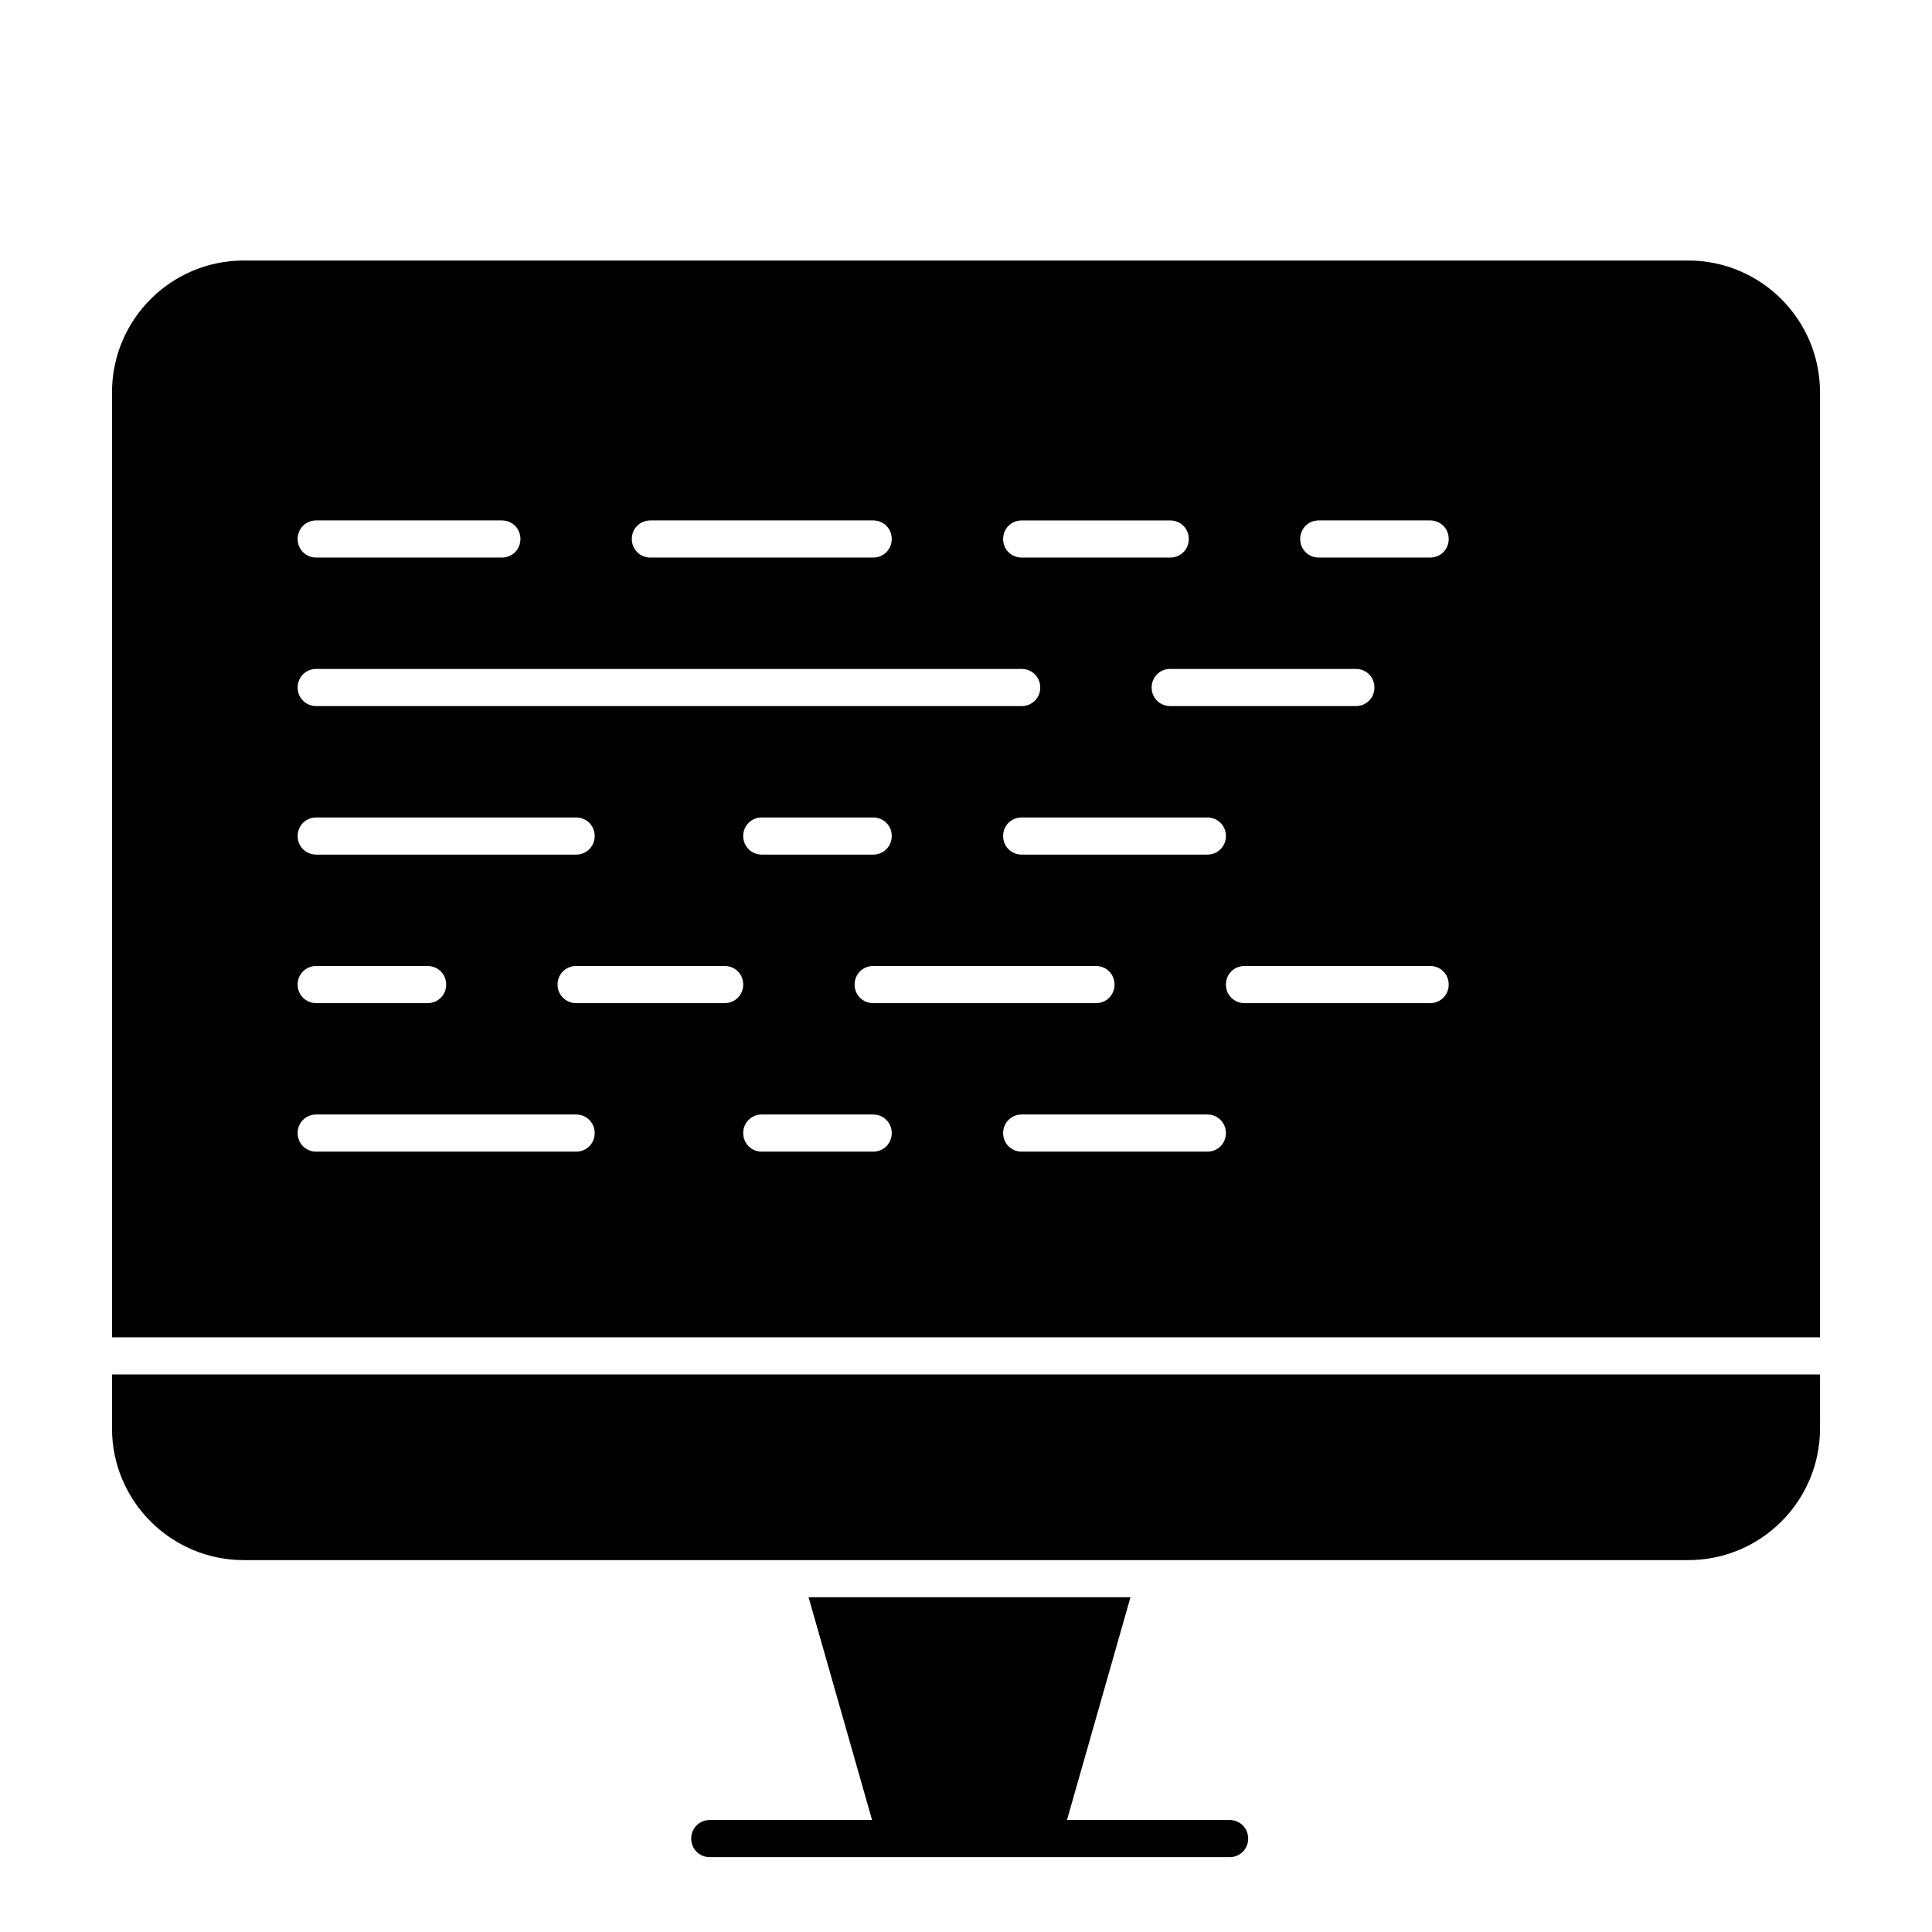
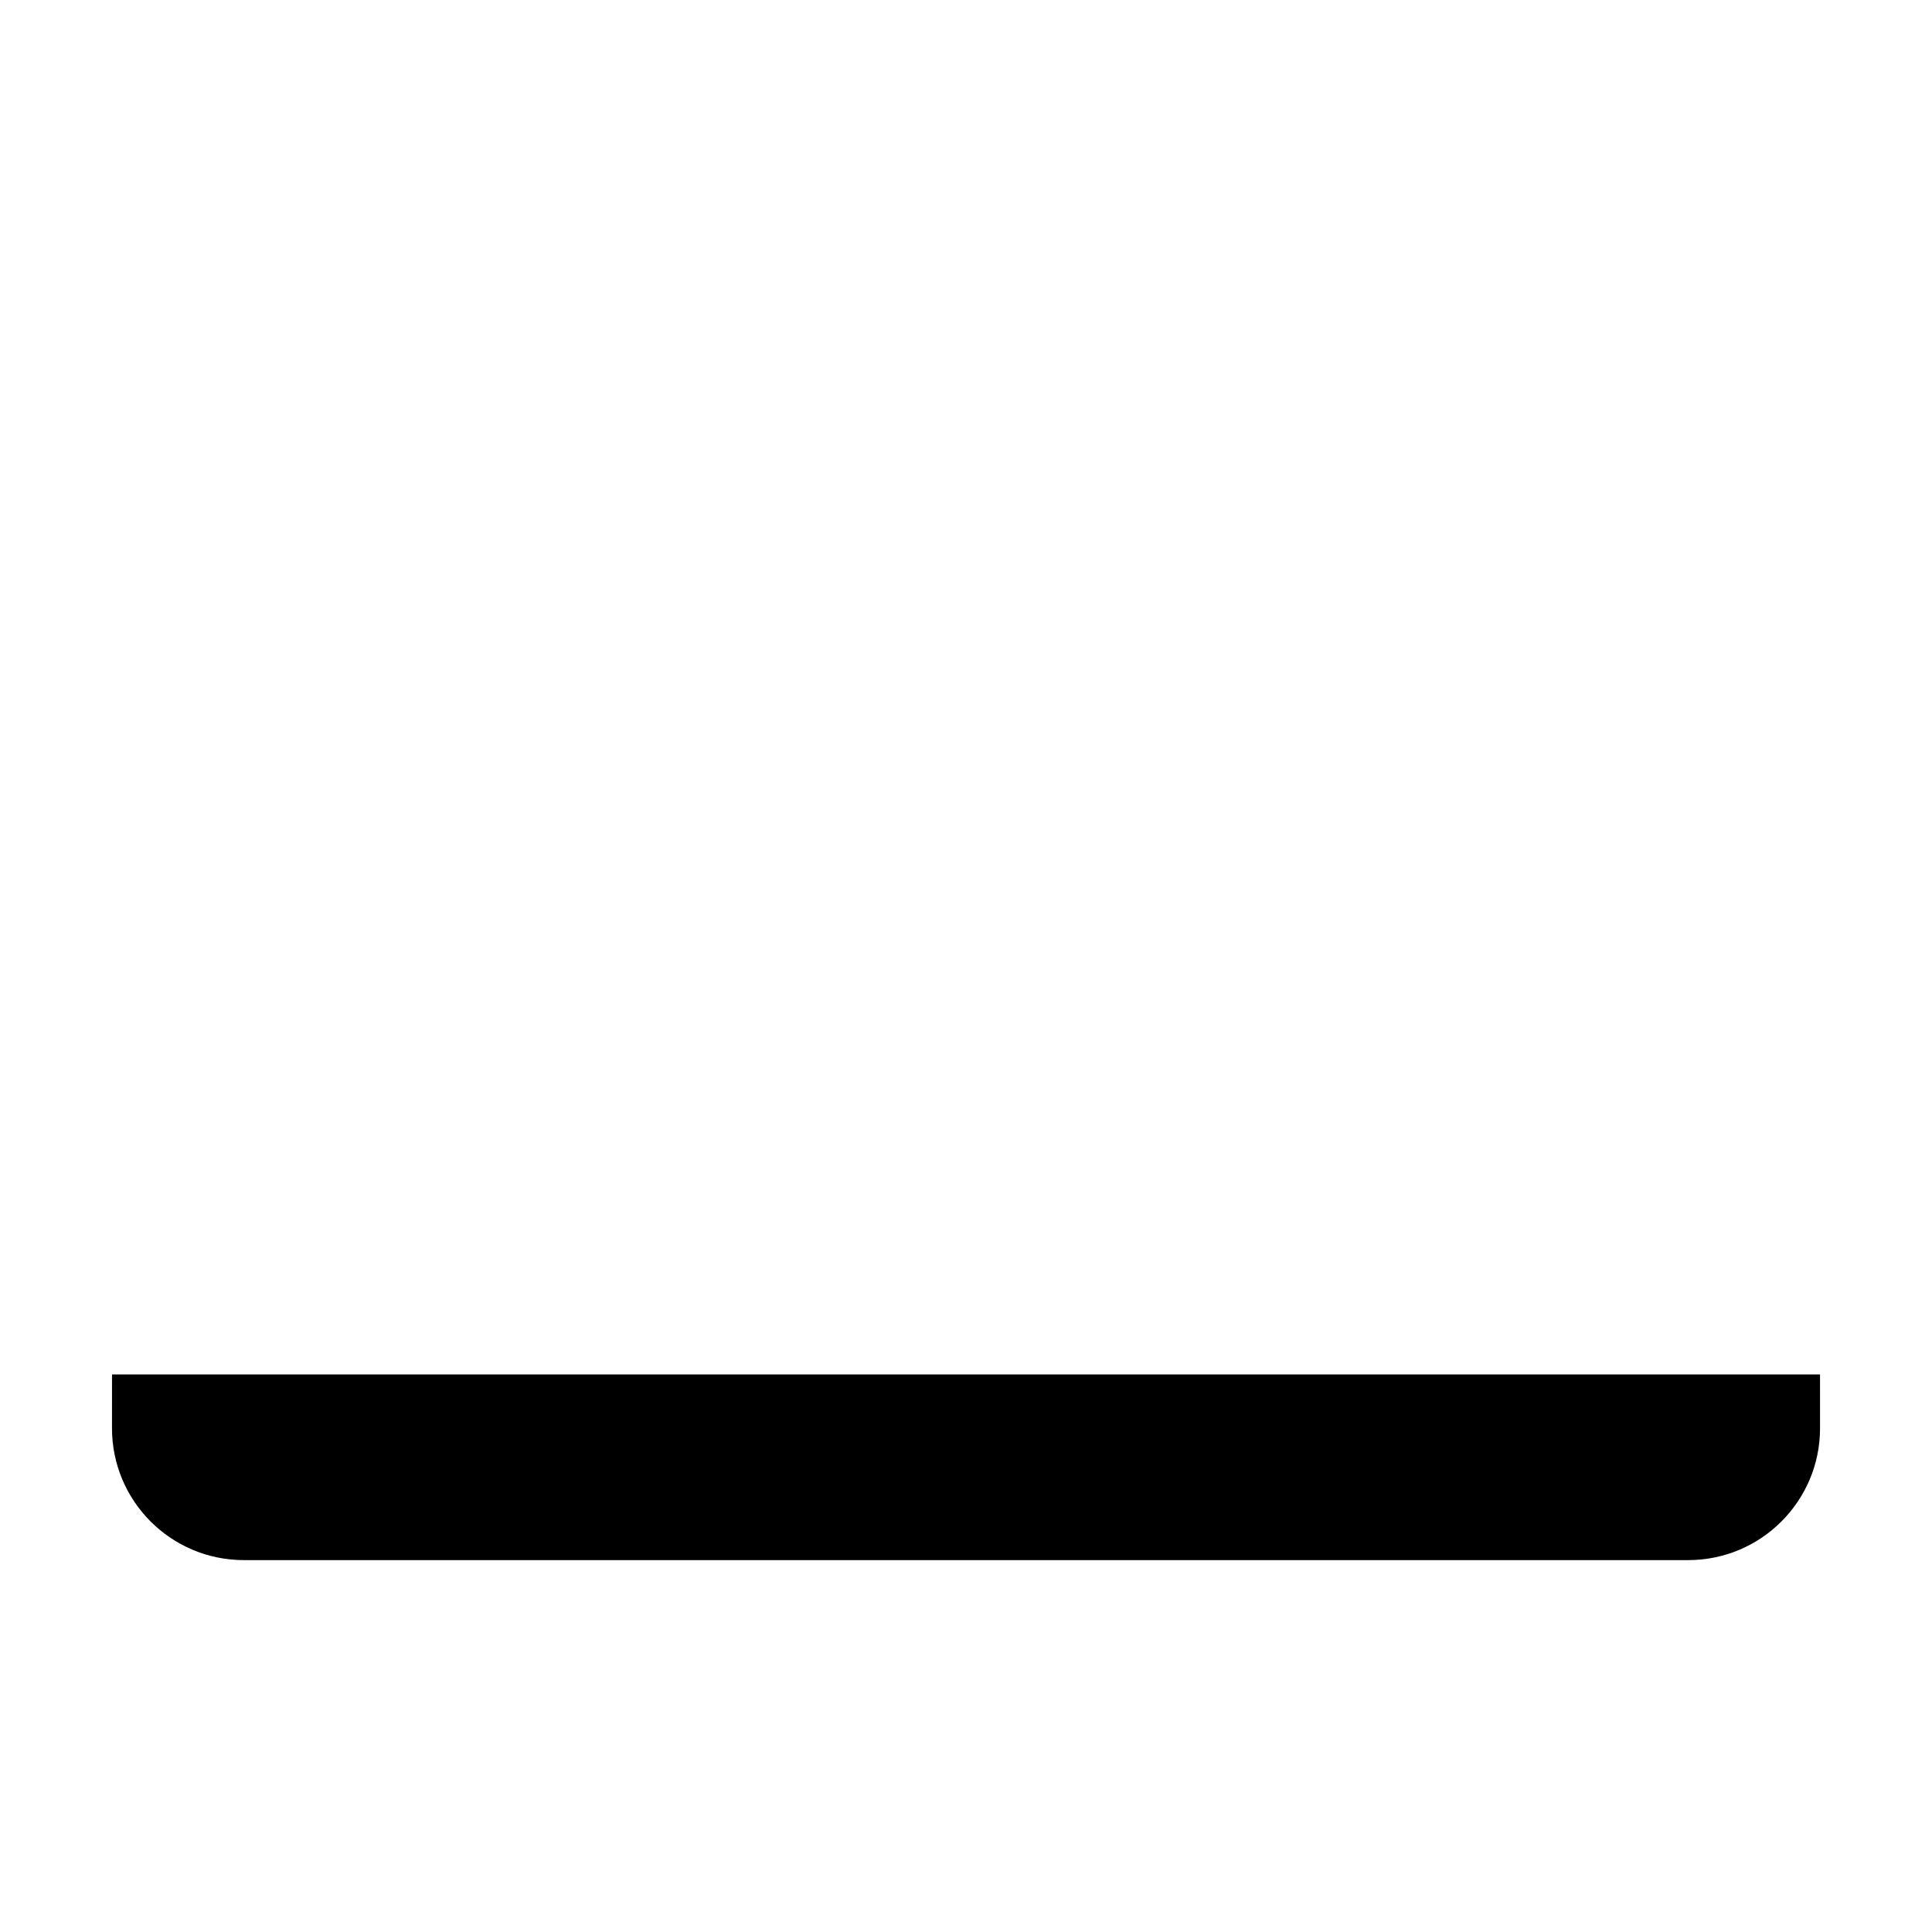
<svg xmlns="http://www.w3.org/2000/svg" fill="#000000" width="800px" height="800px" version="1.1" viewBox="144 144 512 512">
  <g>
    <path d="m173.68 522.51c0 19.285 15.645 34.934 34.934 34.934h382.78c19.285 0 34.934-15.645 34.934-34.934l-0.004-14.27h-452.64z" />
-     <path d="m591.39 213.04h-382.78c-19.285 0-34.93 15.645-34.93 34.93v250.43h452.64v-250.43c0-19.285-15.648-34.93-34.934-34.93zm-176.63 68.879h39.359c2.754 0 4.922 2.164 4.922 4.922 0 2.754-2.164 4.922-4.922 4.922h-39.359c-2.754 0-4.922-2.164-4.922-4.922 0.004-2.758 2.168-4.922 4.922-4.922zm-39.359 118.08h59.039c2.754 0 4.922 2.164 4.922 4.922 0 2.754-2.164 4.922-4.922 4.922h-59.039c-2.754 0-4.922-2.164-4.922-4.922s2.168-4.922 4.922-4.922zm-29.52-29.523c-2.754 0-4.922-2.164-4.922-4.922 0-2.754 2.164-4.922 4.922-4.922h29.52c2.754 0 4.922 2.164 4.922 4.922 0 2.754-2.164 4.922-4.922 4.922zm68.879 0c-2.754 0-4.922-2.164-4.922-4.922 0-2.754 2.164-4.922 4.922-4.922h49.199c2.754 0 4.922 2.164 4.922 4.922 0 2.754-2.164 4.922-4.922 4.922zm39.359-39.359c-2.754 0-4.922-2.164-4.922-4.922 0-2.754 2.164-4.922 4.922-4.922h49.199c2.754 0 4.922 2.164 4.922 4.922 0 2.754-2.164 4.922-4.922 4.922zm-137.76-49.199h59.039c2.754 0 4.922 2.164 4.922 4.922 0 2.754-2.164 4.922-4.922 4.922h-59.039c-2.754 0-4.922-2.164-4.922-4.922 0-2.758 2.164-4.922 4.922-4.922zm-88.562 0h49.199c2.754 0 4.922 2.164 4.922 4.922 0 2.754-2.164 4.922-4.922 4.922l-49.199-0.004c-2.754 0-4.922-2.164-4.922-4.922 0.004-2.754 2.168-4.918 4.922-4.918zm0 39.359h186.96c2.754 0 4.922 2.164 4.922 4.922 0 2.754-2.164 4.922-4.922 4.922l-186.96-0.004c-2.754 0-4.922-2.164-4.922-4.922 0.004-2.754 2.168-4.918 4.922-4.918zm0 39.359h68.879c2.754 0 4.922 2.164 4.922 4.922 0 2.754-2.164 4.922-4.922 4.922l-68.879-0.004c-2.754 0-4.922-2.164-4.922-4.922 0.004-2.75 2.168-4.918 4.922-4.918zm0 39.363h29.52c2.754 0 4.922 2.164 4.922 4.922 0 2.754-2.164 4.922-4.922 4.922l-29.52-0.004c-2.754 0-4.922-2.164-4.922-4.922 0.004-2.754 2.168-4.918 4.922-4.918zm68.883 49.199h-68.883c-2.754 0-4.922-2.164-4.922-4.922 0-2.754 2.164-4.922 4.922-4.922h68.879c2.754 0 4.922 2.164 4.922 4.922 0 2.758-2.164 4.922-4.918 4.922zm39.359-39.359h-39.359c-2.754 0-4.922-2.164-4.922-4.922 0-2.754 2.164-4.922 4.922-4.922h39.359c2.754 0 4.922 2.164 4.922 4.922-0.004 2.754-2.168 4.922-4.922 4.922zm39.359 39.359h-29.52c-2.754 0-4.922-2.164-4.922-4.922 0-2.754 2.164-4.922 4.922-4.922h29.52c2.754 0 4.922 2.164 4.922 4.922 0 2.758-2.168 4.922-4.922 4.922zm88.559 0h-49.199c-2.754 0-4.922-2.164-4.922-4.922 0-2.754 2.164-4.922 4.922-4.922h49.199c2.754 0 4.922 2.164 4.922 4.922 0 2.758-2.164 4.922-4.922 4.922zm59.043-39.359h-49.199c-2.754 0-4.922-2.164-4.922-4.922 0-2.754 2.164-4.922 4.922-4.922h49.199c2.754 0 4.922 2.164 4.922 4.922-0.004 2.754-2.168 4.922-4.922 4.922zm0-118.08h-29.52c-2.754 0-4.922-2.164-4.922-4.922 0-2.754 2.164-4.922 4.922-4.922h29.52c2.754 0 4.922 2.164 4.922 4.922-0.004 2.758-2.168 4.922-4.922 4.922z" />
-     <path d="m469.86 626.32h-43.098l16.828-59.039h-85.312l16.828 59.039h-43.008c-2.754 0-4.922 2.164-4.922 4.922 0 2.754 2.164 4.922 4.922 4.922h137.76c2.754 0 4.922-2.164 4.922-4.922-0.004-2.758-2.168-4.922-4.922-4.922z" />
  </g>
</svg>